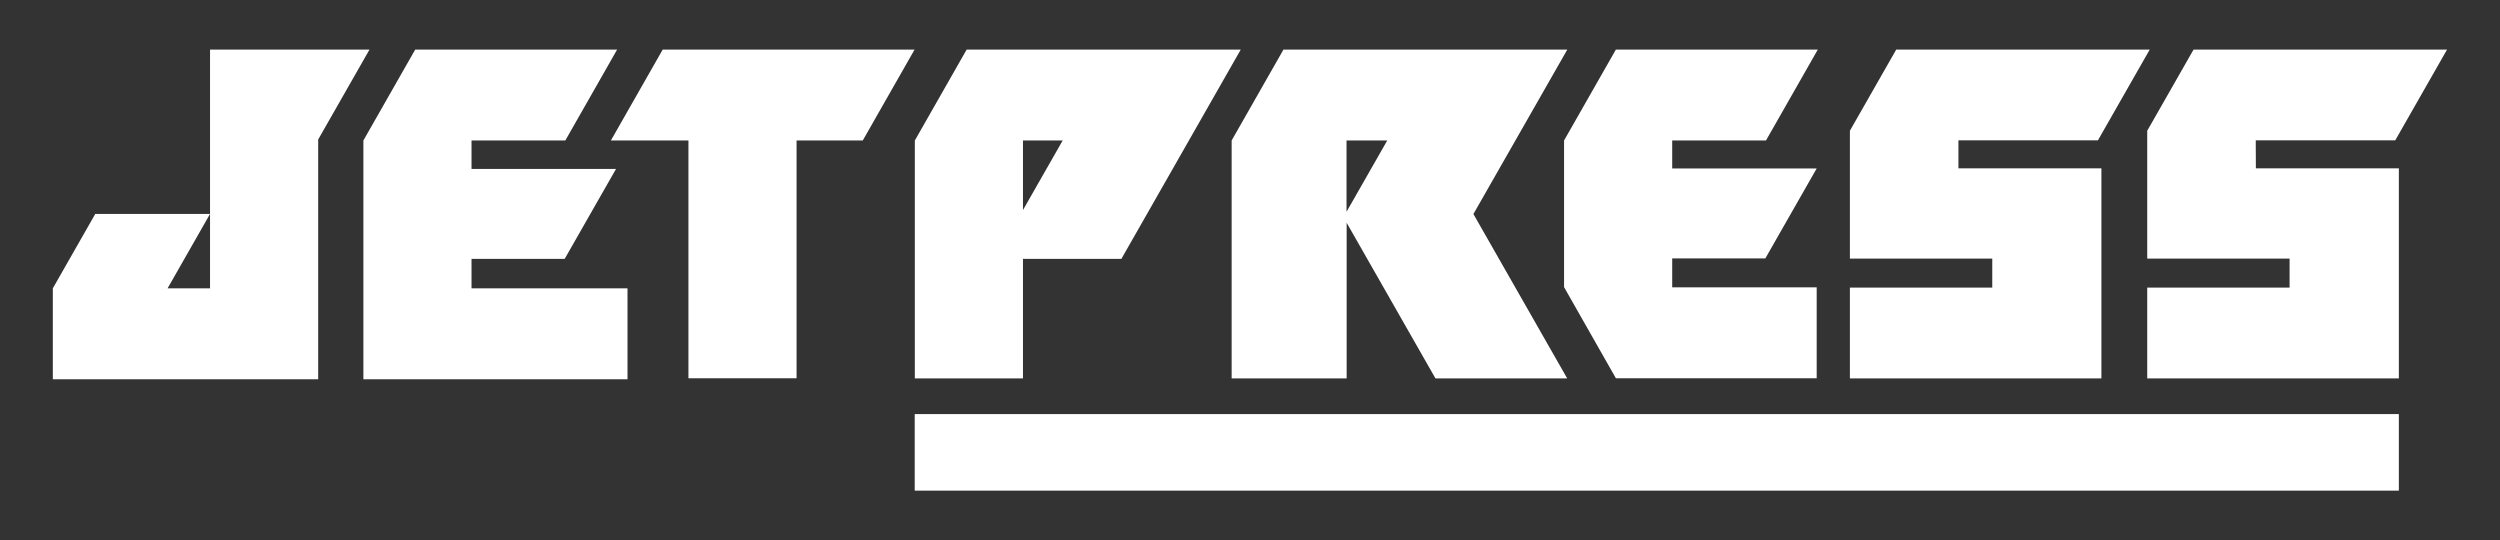
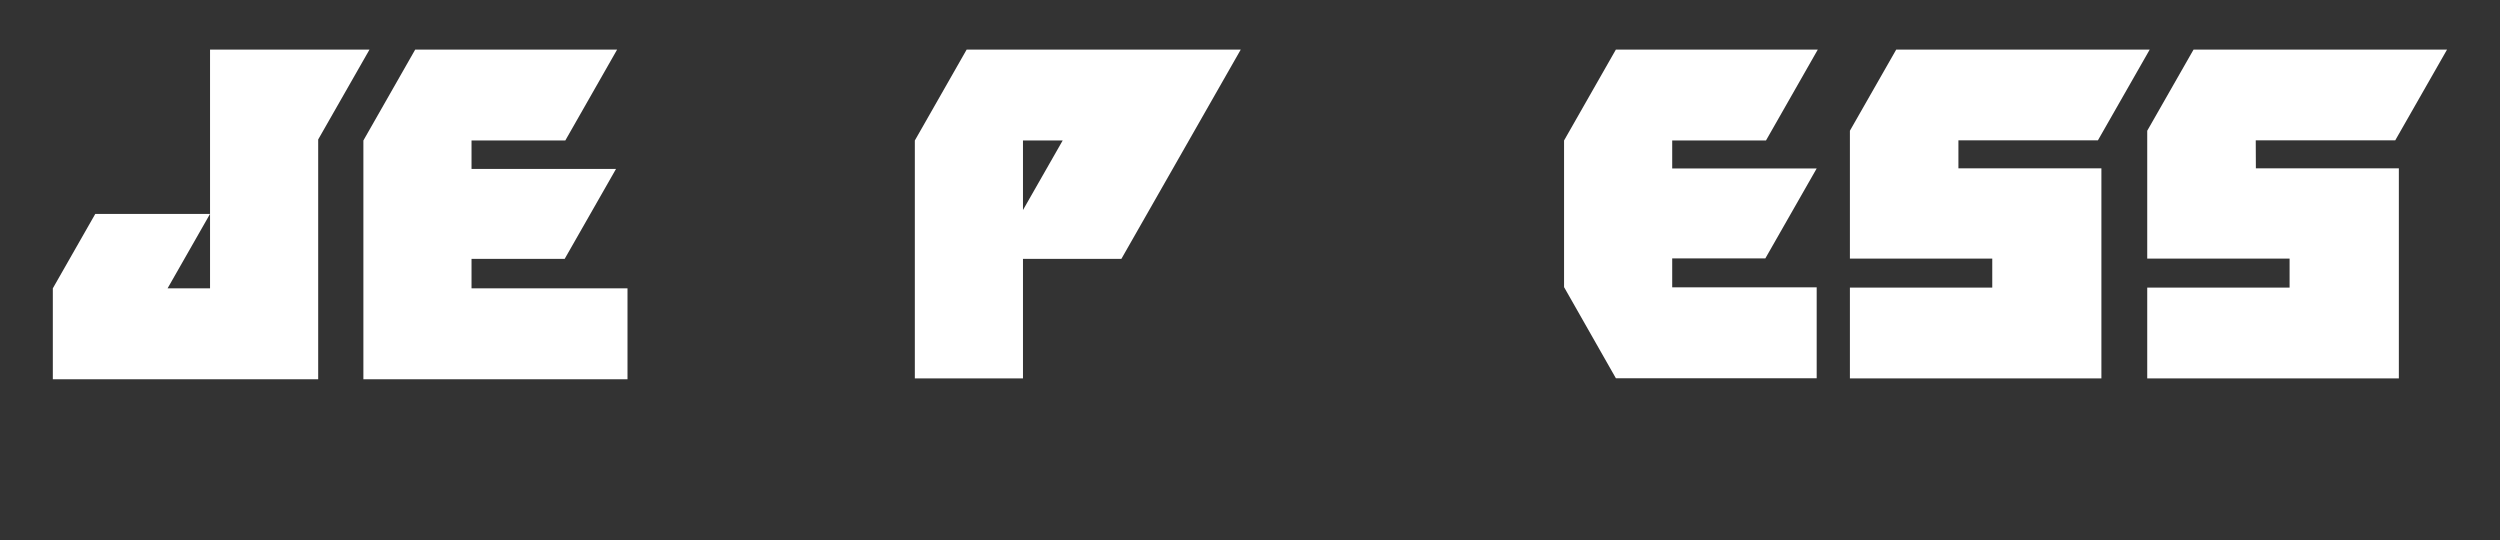
<svg xmlns="http://www.w3.org/2000/svg" version="1.1" id="Artwork" x="0px" y="0px" viewBox="0 0 2002 432.6" style="enable-background:new 0 0 2002 432.6;" xml:space="preserve">
  <rect x="0" y="0" width="2002" height="432.6" fill="#333333" stroke="none" />
  <style type="text/css">
	.st0{fill:#FFF;}
	.st1{fill:#FFF;}
</style>
  <g id="Group_42" transform="translate(0 0)">
    <path id="Path_1" class="st0" d="M168.2,39.7v191.2h-34l34-59.6H76.3l-34,59.6v72.8h212.5v-192l41.1-72L168.2,39.7z" />
    <path id="Path_2" class="st1" d="M774.1,39.7l-41.5,72.8V303h86.6v-95.7H898l95.6-167.6L774.1,39.7z M819.2,168.2v-55.7h31.8   L819.2,168.2z" />
    <path id="Path_3" class="st0" d="M377.6,230.9v-23.6h74.6l41.1-72H377.6v-22.8h75.1l41.5-72.8H332.5L291,112.5v191.2h211.5v-72.8   L377.6,230.9z" />
-     <path id="Path_4" class="st1" d="M1255.1,39.7h-227.3l-41.5,72.8V303h92.1V178.4l71.1,124.6H1255l-75.1-131.6L1255.1,39.7z    M1078.3,169.6v-57.1h32.6L1078.3,169.6z" />
-     <path id="Path_5" class="st0" d="M530.7,39.7l-41.5,72.8h62.1v190.4h86.6V112.5h53l41.5-72.8L530.7,39.7z" />
    <path id="Path_6" class="st1" d="M1339.1,206.9h74.6l41.1-72h-115.7v-22.4h75.1l41.5-72.8H1294l-41.5,72.8l0,0v117.6h0.1l41.4,72.8   h160.8v-72.8h-115.7V206.9z" />
    <path id="Path_7" class="st1" d="M1568.3,112.4H1680l41.5-72.7h-203l-37.1,65v102.4h114v23.2h-114v72.7h201.4V134.8h-114.5   L1568.3,112.4z" />
    <path id="Path_8" class="st1" d="M1806.4,112.4h111.7l41.5-72.7h-203l-37.1,65v102.4h114v23.2h-114v72.7H1921V134.8h-114.5   L1806.4,112.4z" />
-     <rect id="Rectangle_1" x="732.5" y="331.6" class="st1" width="1188.5" height="61.3" />
  </g>
</svg>